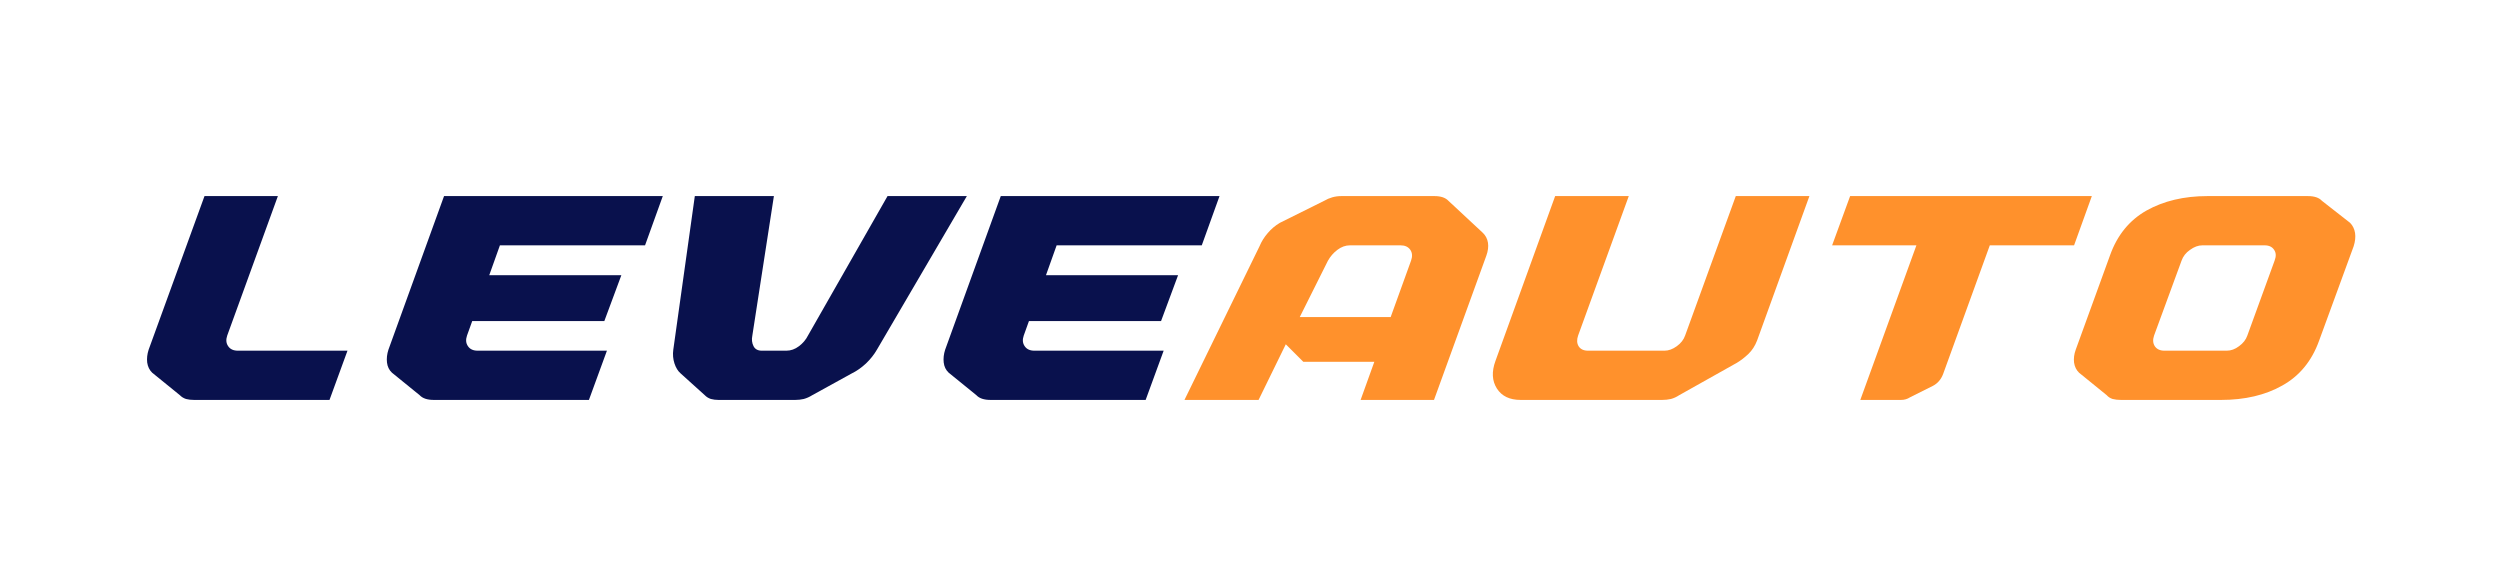
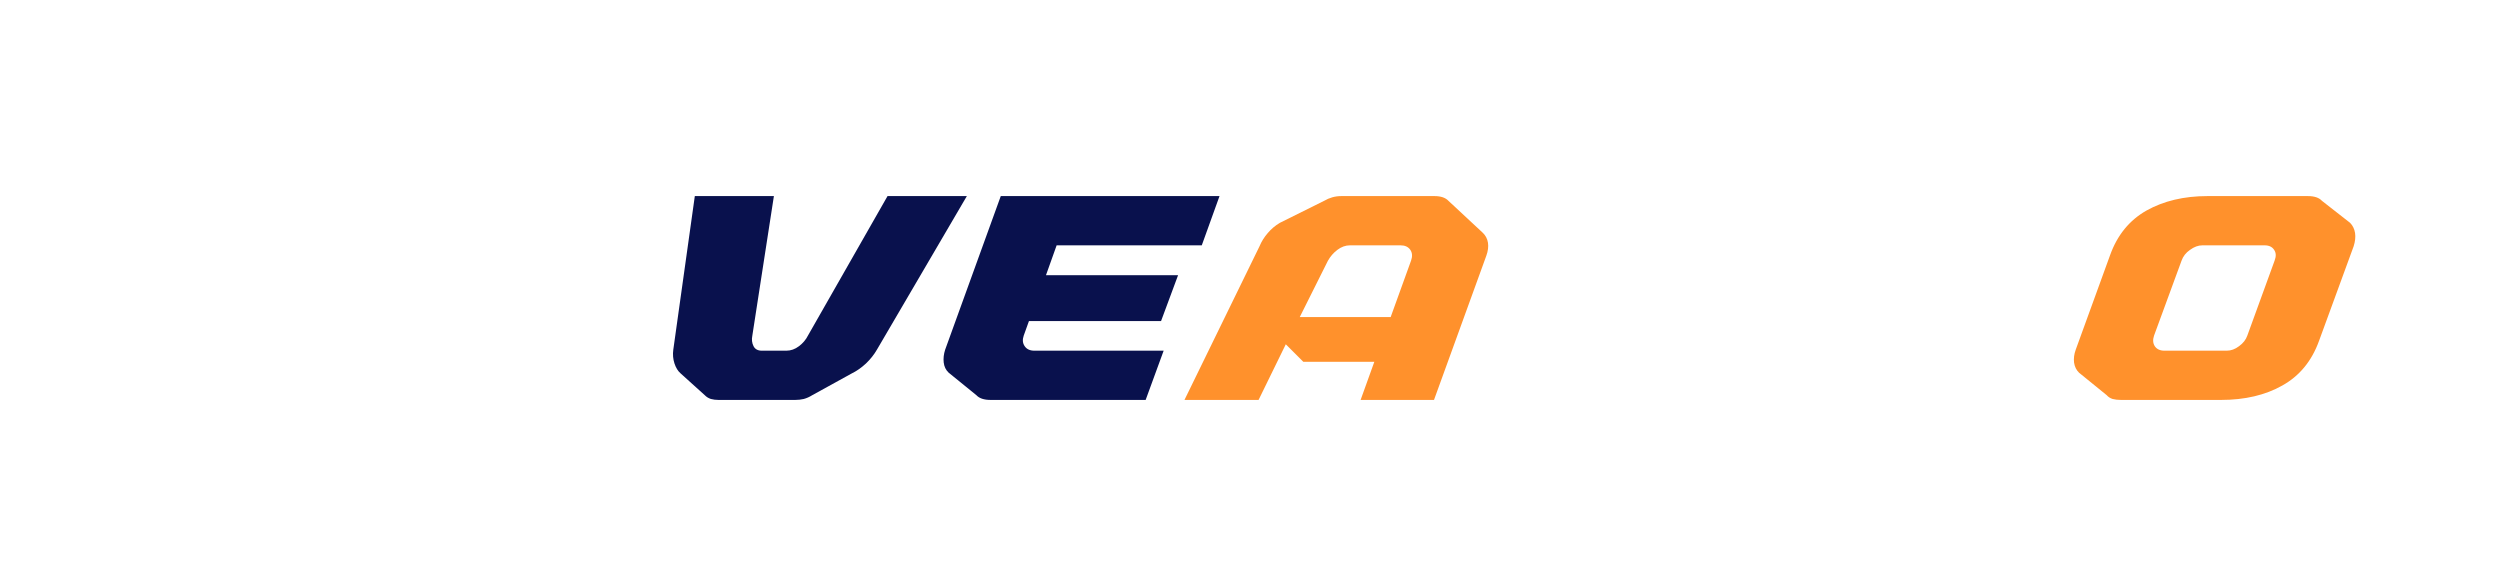
<svg xmlns="http://www.w3.org/2000/svg" width="220" zoomAndPan="magnify" viewBox="0 0 165 37.5" height="50" preserveAspectRatio="xMidYMid meet" version="1.2">
  <defs />
  <g id="01cfb3aa0c">
    <g style="fill:#09114d;fill-opacity:1;">
      <g transform="translate(7.231, 26.395)">
-         <path style="stroke:none" d="M 11.109 -13.453 L 7.766 -4.25 C 7.672 -3.977 7.691 -3.742 7.828 -3.547 C 7.961 -3.348 8.176 -3.25 8.469 -3.25 L 15.703 -3.25 L 14.516 0 L 5.578 0 C 5.379 0 5.203 -0.02 5.047 -0.062 C 4.891 -0.113 4.754 -0.195 4.641 -0.312 L 2.812 -1.797 C 2.633 -1.973 2.523 -2.195 2.484 -2.469 C 2.453 -2.738 2.484 -3.02 2.578 -3.312 L 6.266 -13.453 Z M 11.109 -13.453 " />
-       </g>
+         </g>
    </g>
    <g style="fill:#09114d;fill-opacity:1;">
      <g transform="translate(23.135, 26.395)">
-         <path style="stroke:none" d="M 9.859 -10.203 L 9.156 -8.234 L 17.875 -8.234 L 16.75 -5.203 L 8.031 -5.203 L 7.688 -4.25 C 7.594 -3.977 7.613 -3.742 7.75 -3.547 C 7.883 -3.348 8.098 -3.25 8.391 -3.25 L 16.922 -3.25 L 15.734 0 L 5.5 0 C 5.07 0 4.758 -0.102 4.562 -0.312 L 2.734 -1.797 C 2.547 -1.973 2.438 -2.195 2.406 -2.469 C 2.375 -2.738 2.406 -3.02 2.5 -3.312 L 6.172 -13.453 L 20.609 -13.453 L 19.438 -10.203 Z M 9.859 -10.203 " />
-       </g>
+         </g>
    </g>
    <g style="fill:#09114d;fill-opacity:1;">
      <g transform="translate(40.546, 26.395)">
        <path style="stroke:none" d="M 9.109 -4.25 C 9.055 -3.988 9.082 -3.754 9.188 -3.547 C 9.289 -3.348 9.473 -3.25 9.734 -3.25 L 11.359 -3.25 C 11.648 -3.25 11.926 -3.348 12.188 -3.547 C 12.445 -3.742 12.645 -3.977 12.781 -4.25 L 18.031 -13.453 L 23.266 -13.453 L 17.328 -3.312 C 17.148 -3 16.91 -2.695 16.609 -2.406 C 16.305 -2.125 15.992 -1.906 15.672 -1.75 L 13.062 -0.312 C 12.875 -0.195 12.688 -0.113 12.5 -0.062 C 12.32 -0.02 12.133 0 11.938 0 L 6.875 0 C 6.695 0 6.531 -0.02 6.375 -0.062 C 6.219 -0.113 6.082 -0.195 5.969 -0.312 L 4.375 -1.75 C 4.195 -1.906 4.062 -2.125 3.969 -2.406 C 3.875 -2.695 3.848 -3 3.891 -3.312 L 5.312 -13.453 L 10.531 -13.453 Z M 9.109 -4.25 " />
      </g>
    </g>
    <g style="fill:#09114d;fill-opacity:1;">
      <g transform="translate(59.879, 26.395)">
        <path style="stroke:none" d="M 9.859 -10.203 L 9.156 -8.234 L 17.875 -8.234 L 16.75 -5.203 L 8.031 -5.203 L 7.688 -4.25 C 7.594 -3.977 7.613 -3.742 7.75 -3.547 C 7.883 -3.348 8.098 -3.25 8.391 -3.25 L 16.922 -3.25 L 15.734 0 L 5.5 0 C 5.07 0 4.758 -0.102 4.562 -0.312 L 2.734 -1.797 C 2.547 -1.973 2.438 -2.195 2.406 -2.469 C 2.375 -2.738 2.406 -3.02 2.5 -3.312 L 6.172 -13.453 L 20.609 -13.453 L 19.438 -10.203 Z M 9.859 -10.203 " />
      </g>
    </g>
    <g style="fill:#ff912c;fill-opacity:1;">
      <g transform="translate(77.3, 26.395)">
        <path style="stroke:none" d="M 17.344 0 L 12.5 0 L 13.406 -2.516 L 8.719 -2.516 L 7.562 -3.672 L 5.766 0 L 0.875 0 L 5.828 -10.141 C 5.961 -10.461 6.145 -10.754 6.375 -11.016 C 6.602 -11.285 6.867 -11.508 7.172 -11.688 L 10.094 -13.141 C 10.445 -13.348 10.82 -13.453 11.219 -13.453 L 17.391 -13.453 C 17.586 -13.453 17.766 -13.426 17.922 -13.375 C 18.078 -13.32 18.203 -13.242 18.297 -13.141 L 20.547 -11.047 C 20.742 -10.867 20.863 -10.645 20.906 -10.375 C 20.945 -10.113 20.91 -9.828 20.797 -9.516 Z M 10.344 -9.188 L 8.484 -5.469 L 14.484 -5.469 L 15.828 -9.188 C 15.93 -9.469 15.914 -9.707 15.781 -9.906 C 15.645 -10.102 15.43 -10.203 15.141 -10.203 L 11.797 -10.203 C 11.504 -10.203 11.227 -10.102 10.969 -9.906 C 10.707 -9.707 10.5 -9.469 10.344 -9.188 Z M 10.344 -9.188 " />
      </g>
    </g>
    <g style="fill:#ff912c;fill-opacity:1;">
      <g transform="translate(96.468, 26.395)">
-         <path style="stroke:none" d="M 18.094 -13.453 L 22.953 -13.453 L 19.5 -3.922 C 19.363 -3.566 19.172 -3.27 18.922 -3.031 C 18.68 -2.801 18.43 -2.609 18.172 -2.453 L 14.359 -0.312 C 14.18 -0.195 14 -0.113 13.812 -0.062 C 13.625 -0.02 13.43 0 13.234 0 L 3.891 0 C 3.172 0 2.648 -0.25 2.328 -0.75 C 2.004 -1.258 1.973 -1.867 2.234 -2.578 L 6.172 -13.453 L 11.031 -13.453 L 7.688 -4.25 C 7.594 -3.977 7.602 -3.742 7.719 -3.547 C 7.844 -3.348 8.051 -3.25 8.344 -3.25 L 13.391 -3.25 C 13.66 -3.25 13.93 -3.348 14.203 -3.547 C 14.473 -3.742 14.656 -3.977 14.75 -4.25 Z M 18.094 -13.453 " />
-       </g>
+         </g>
    </g>
    <g style="fill:#ff912c;fill-opacity:1;">
      <g transform="translate(116.358, 26.395)">
-         <path style="stroke:none" d="M 4.562 -10.203 L 5.75 -13.453 L 21.703 -13.453 L 20.531 -10.203 L 14.969 -10.203 L 11.891 -1.719 C 11.754 -1.352 11.523 -1.086 11.203 -0.922 L 9.703 -0.172 C 9.523 -0.055 9.328 0 9.109 0 L 6.422 0 L 10.125 -10.203 Z M 4.562 -10.203 " />
-       </g>
+         </g>
    </g>
    <g style="fill:#ff912c;fill-opacity:1;">
      <g transform="translate(134.575, 26.395)">
        <path style="stroke:none" d="M 5.406 0 C 5.207 0 5.023 -0.02 4.859 -0.062 C 4.703 -0.113 4.57 -0.195 4.469 -0.312 L 2.641 -1.797 C 2.461 -1.973 2.352 -2.195 2.312 -2.469 C 2.281 -2.738 2.316 -3.02 2.422 -3.312 L 4.688 -9.547 C 5.164 -10.879 5.969 -11.863 7.094 -12.5 C 8.227 -13.133 9.566 -13.453 11.109 -13.453 L 17.75 -13.453 C 18.176 -13.453 18.484 -13.348 18.672 -13.141 L 20.531 -11.688 C 20.707 -11.508 20.816 -11.285 20.859 -11.016 C 20.898 -10.754 20.867 -10.461 20.766 -10.141 L 18.484 -3.906 C 18.004 -2.57 17.195 -1.586 16.062 -0.953 C 14.938 -0.316 13.586 0 12.016 0 Z M 7.594 -4.25 C 7.5 -3.977 7.516 -3.742 7.641 -3.547 C 7.773 -3.348 7.988 -3.25 8.281 -3.25 L 12.391 -3.25 C 12.672 -3.25 12.941 -3.348 13.203 -3.547 C 13.473 -3.742 13.656 -3.977 13.75 -4.25 L 15.547 -9.188 C 15.66 -9.477 15.648 -9.719 15.516 -9.906 C 15.391 -10.102 15.18 -10.203 14.891 -10.203 L 10.781 -10.203 C 10.508 -10.203 10.238 -10.102 9.969 -9.906 C 9.695 -9.719 9.508 -9.477 9.406 -9.188 Z M 7.594 -4.25 " />
      </g>
    </g>
  </g>
</svg>